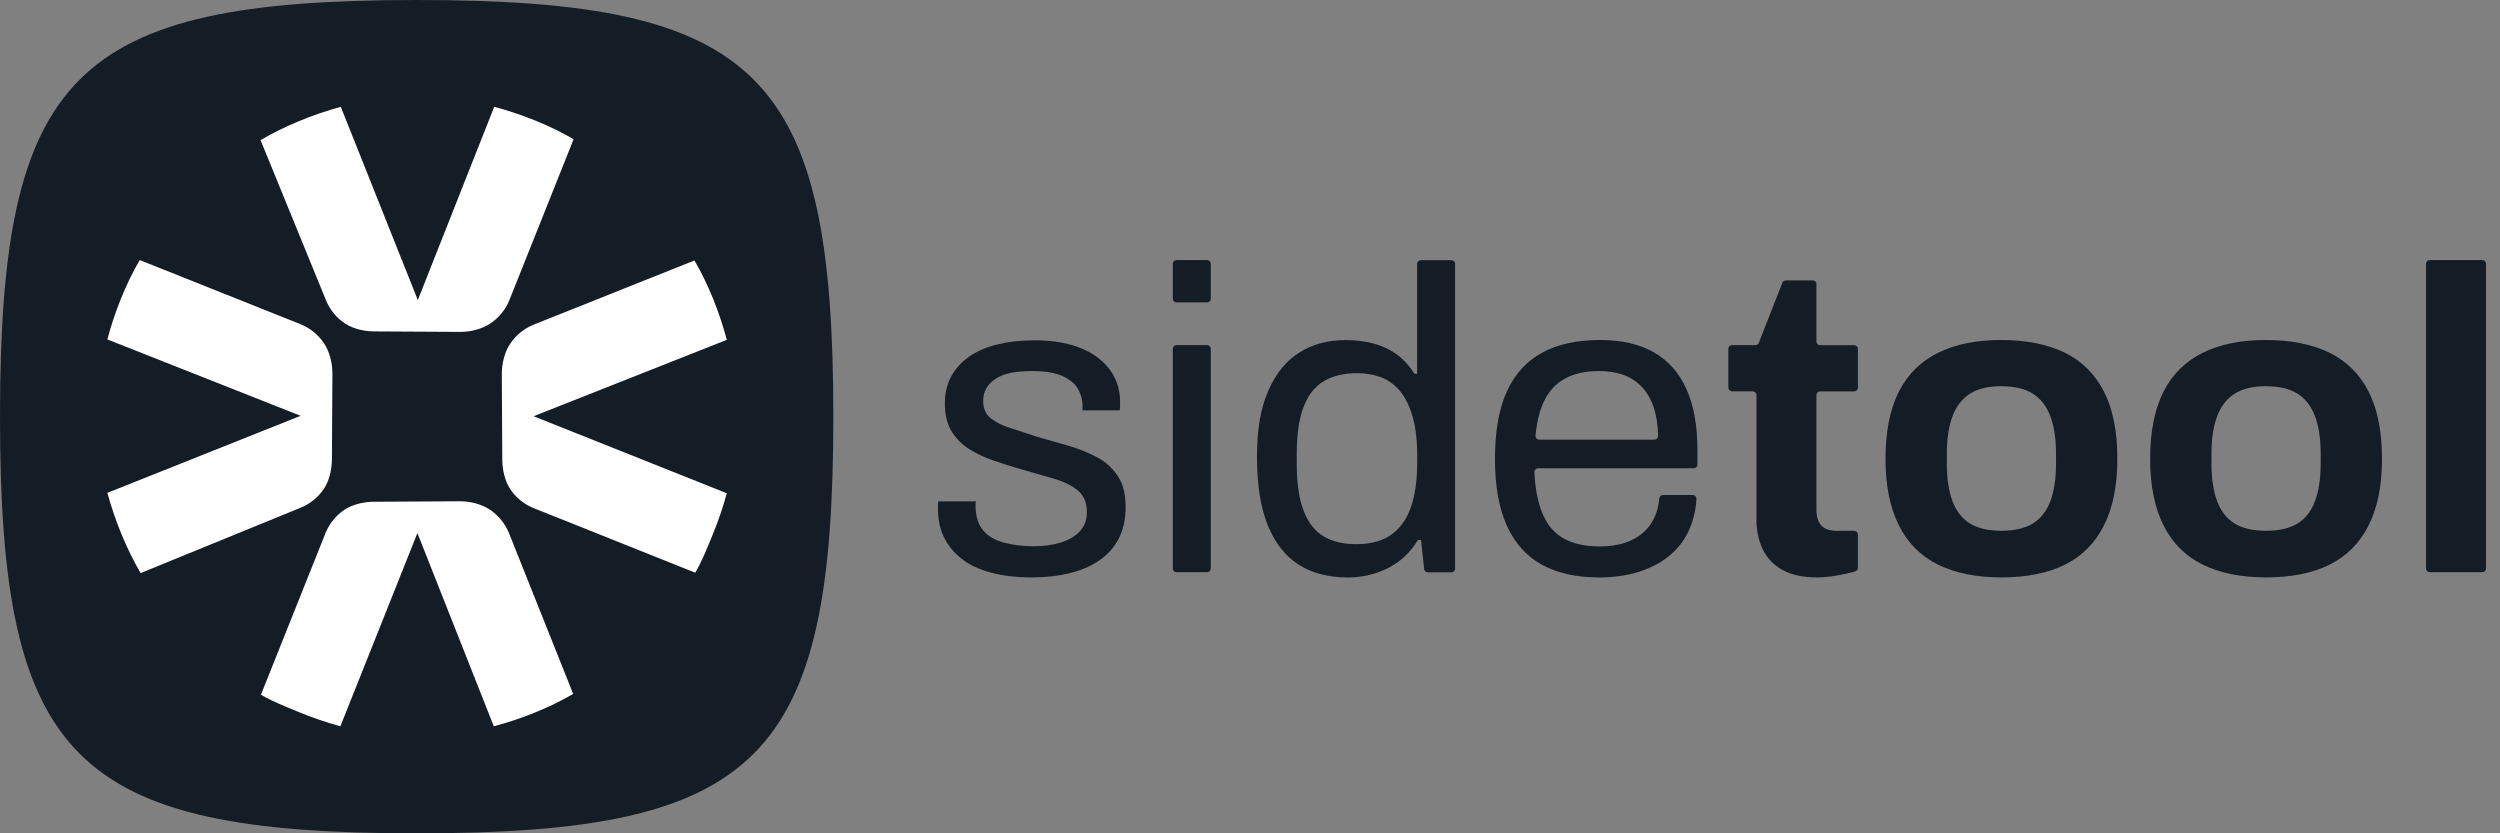
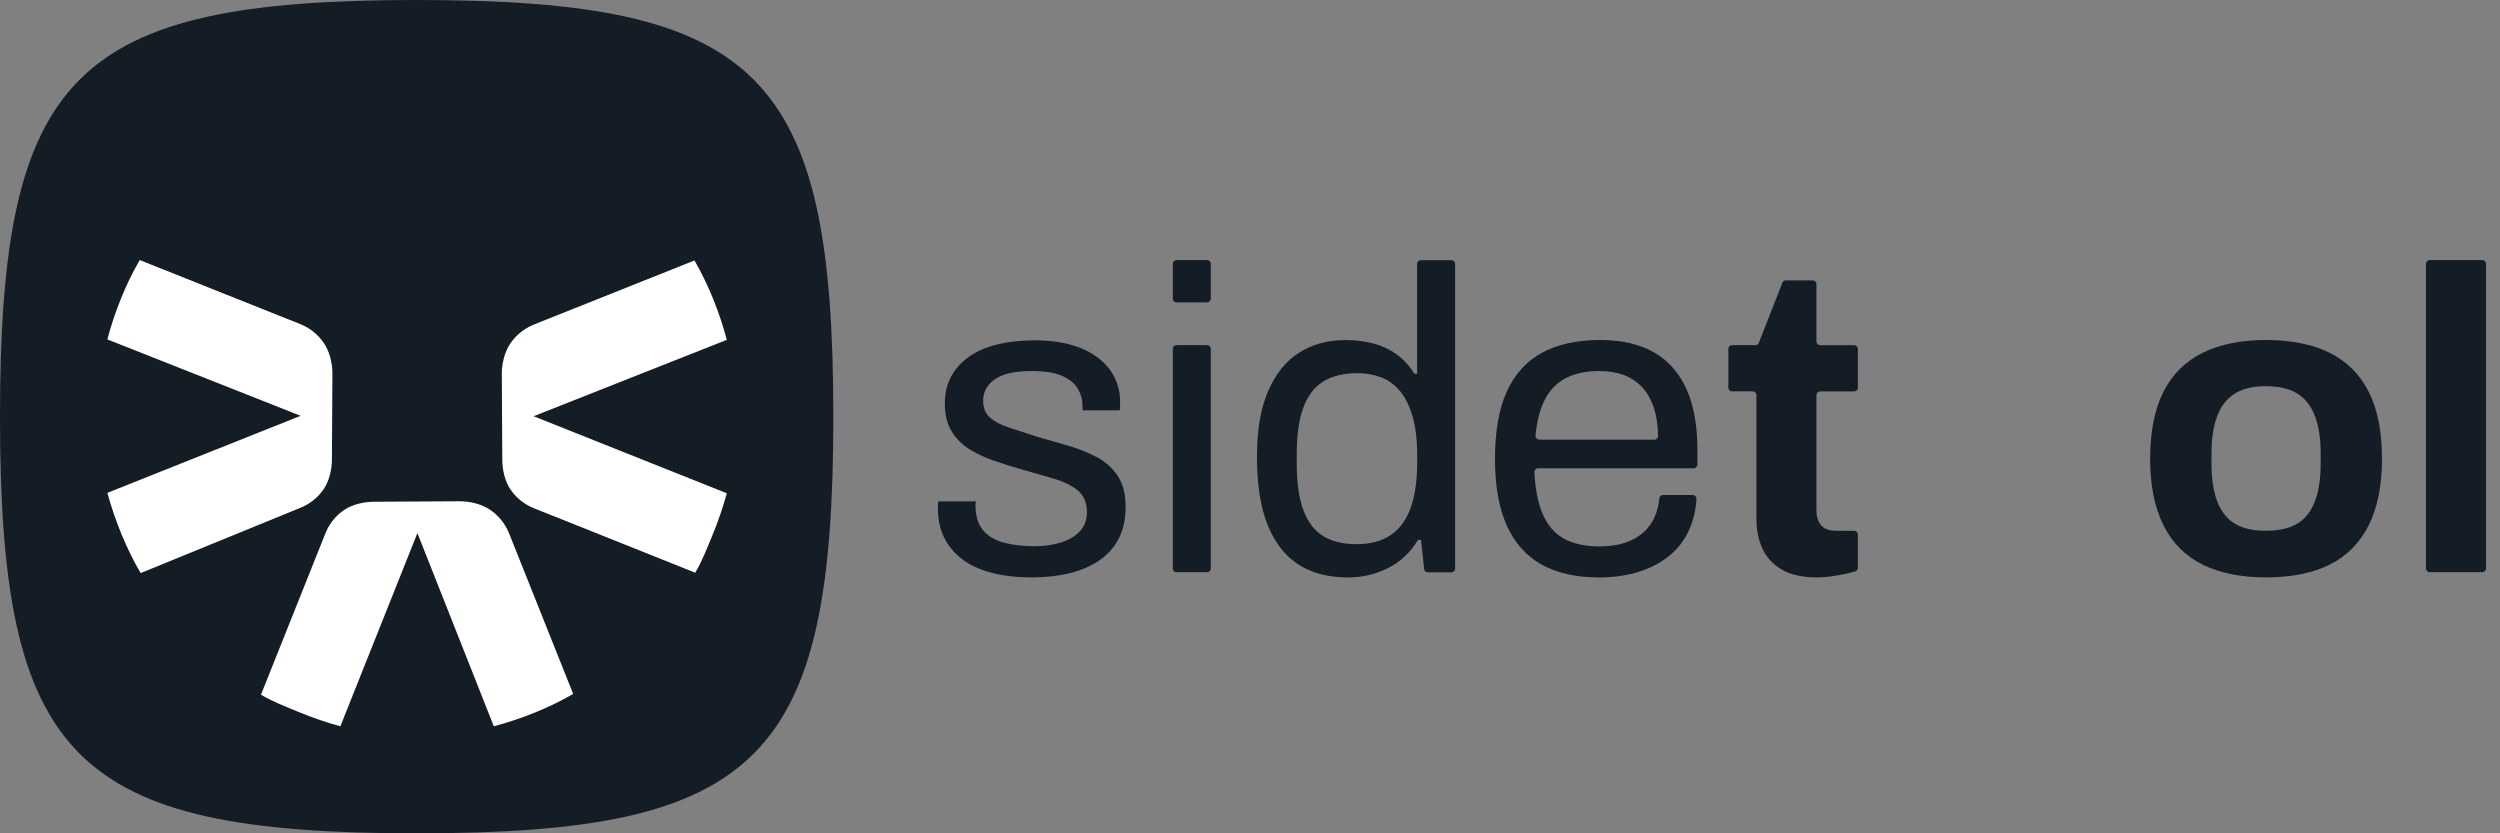
<svg xmlns="http://www.w3.org/2000/svg" width="108" height="36" viewBox="0 0 108 36" fill="none">
  <rect x="0" y="0" width="108" height="36" fill="#808080" stroke="none" />
  <path d="M44.586 24.944C43.915 24.944 43.324 24.875 42.814 24.738C42.304 24.602 41.882 24.404 41.545 24.141C41.208 23.878 40.954 23.568 40.781 23.208C40.606 22.848 40.52 22.438 40.52 21.978V21.801C40.52 21.745 40.527 21.699 40.539 21.66H42.161C42.15 21.711 42.143 21.752 42.143 21.789V21.902C42.154 22.338 42.27 22.68 42.486 22.927C42.703 23.176 43.006 23.349 43.391 23.448C43.776 23.548 44.206 23.598 44.679 23.598C45.09 23.598 45.468 23.545 45.816 23.439C46.165 23.333 46.442 23.172 46.647 22.955C46.853 22.738 46.954 22.461 46.954 22.124C46.954 21.713 46.82 21.399 46.553 21.182C46.285 20.965 45.934 20.795 45.498 20.67C45.062 20.545 44.609 20.416 44.136 20.278C43.739 20.165 43.34 20.042 42.943 19.904C42.546 19.768 42.189 19.599 41.87 19.401C41.554 19.202 41.298 18.944 41.106 18.628C40.913 18.311 40.818 17.91 40.818 17.425C40.818 16.989 40.908 16.604 41.088 16.269C41.268 15.935 41.526 15.648 41.861 15.411C42.196 15.175 42.604 14.998 43.082 14.88C43.559 14.762 44.093 14.702 44.676 14.702C45.297 14.702 45.842 14.771 46.308 14.908C46.774 15.044 47.162 15.238 47.473 15.487C47.785 15.736 48.013 16.018 48.163 16.336C48.313 16.652 48.387 16.991 48.387 17.352V17.566C48.387 17.635 48.38 17.688 48.369 17.725H46.765V17.52C46.765 17.271 46.7 17.033 46.569 16.802C46.437 16.572 46.213 16.387 45.897 16.244C45.581 16.101 45.143 16.029 44.582 16.029C44.222 16.029 43.91 16.057 43.65 16.112C43.389 16.168 43.172 16.255 42.996 16.373C42.823 16.491 42.692 16.627 42.604 16.784C42.516 16.938 42.473 17.116 42.473 17.315C42.473 17.638 42.579 17.887 42.789 18.06C43.001 18.233 43.283 18.376 43.638 18.489C43.993 18.6 44.374 18.725 44.785 18.863C45.221 18.988 45.664 19.115 46.119 19.246C46.573 19.375 46.989 19.541 47.367 19.74C47.746 19.938 48.05 20.208 48.281 20.552C48.512 20.894 48.627 21.344 48.627 21.905C48.627 22.426 48.528 22.881 48.33 23.266C48.131 23.651 47.847 23.968 47.48 24.217C47.113 24.466 46.684 24.648 46.193 24.766C45.701 24.884 45.163 24.944 44.58 24.944H44.586Z" fill="#141C25" />
  <path d="M50.665 12.902V11.398C50.665 11.307 50.736 11.236 50.827 11.236H52.144C52.234 11.236 52.306 11.307 52.306 11.398V12.902C52.306 12.992 52.234 13.064 52.144 13.064H50.827C50.736 13.064 50.665 12.992 50.665 12.902ZM50.665 24.558V15.071C50.665 14.981 50.736 14.91 50.827 14.91H52.144C52.234 14.91 52.306 14.981 52.306 15.071V24.558C52.306 24.648 52.234 24.72 52.144 24.72H50.827C50.736 24.72 50.665 24.648 50.665 24.558Z" fill="#141C25" />
  <path d="M58.2 24.944C57.392 24.944 56.697 24.764 56.12 24.404C55.543 24.044 55.096 23.48 54.777 22.717C54.461 21.953 54.302 20.96 54.302 19.742C54.302 18.524 54.463 17.635 54.786 16.89C55.109 16.144 55.557 15.591 56.13 15.23C56.702 14.87 57.366 14.691 58.126 14.691C58.562 14.691 58.966 14.741 59.337 14.841C59.711 14.94 60.043 15.097 60.334 15.307C60.625 15.519 60.883 15.798 61.107 16.147H61.22V11.402C61.22 11.312 61.292 11.241 61.382 11.241H62.7C62.789 11.241 62.861 11.312 62.861 11.402V24.563C62.861 24.653 62.789 24.724 62.7 24.724H61.682C61.599 24.724 61.529 24.662 61.523 24.581L61.389 23.326H61.257C60.923 23.873 60.486 24.281 59.951 24.547C59.416 24.814 58.832 24.948 58.197 24.948L58.2 24.944ZM58.592 23.508C59.213 23.508 59.718 23.372 60.103 23.097C60.489 22.825 60.773 22.426 60.953 21.904C61.133 21.383 61.223 20.737 61.223 19.964V19.666C61.223 18.994 61.153 18.429 61.017 17.97C60.881 17.511 60.694 17.144 60.459 16.869C60.223 16.597 59.949 16.403 59.637 16.29C59.326 16.179 58.996 16.121 58.65 16.121C58.04 16.121 57.542 16.244 57.156 16.486C56.771 16.728 56.485 17.107 56.298 17.624C56.111 18.14 56.019 18.807 56.019 19.629V20.021C56.019 20.866 56.118 21.547 56.316 22.064C56.515 22.581 56.803 22.95 57.184 23.174C57.563 23.397 58.033 23.508 58.592 23.508Z" fill="#141C25" />
  <path d="M69.06 24.944C68.09 24.944 67.271 24.759 66.606 24.395C65.942 24.028 65.439 23.465 65.095 22.708C64.753 21.951 64.583 20.986 64.583 19.816C64.583 18.646 64.753 17.668 65.095 16.915C65.436 16.163 65.944 15.604 66.616 15.238C67.287 14.871 68.127 14.688 69.133 14.688C70.054 14.688 70.825 14.866 71.446 15.219C72.067 15.575 72.537 16.103 72.853 16.805C73.17 17.506 73.329 18.388 73.329 19.445V20.068C73.329 20.158 73.257 20.229 73.167 20.229H66.447C66.355 20.229 66.281 20.308 66.286 20.4C66.32 21.106 66.433 21.692 66.625 22.161C66.83 22.664 67.137 23.031 67.548 23.261C67.959 23.492 68.473 23.605 69.097 23.605C69.519 23.605 69.888 23.552 70.207 23.446C70.523 23.34 70.79 23.188 71.01 22.989C71.227 22.791 71.393 22.553 71.503 22.281C71.598 22.05 71.656 21.801 71.681 21.535C71.688 21.452 71.755 21.385 71.84 21.385H73.126C73.218 21.385 73.294 21.464 73.287 21.556C73.26 22.013 73.163 22.438 72.996 22.83C72.81 23.271 72.537 23.647 72.175 23.958C71.815 24.27 71.372 24.512 70.85 24.685C70.329 24.858 69.731 24.946 69.06 24.946V24.944ZM66.496 18.994H71.469C71.559 18.994 71.633 18.918 71.63 18.828C71.619 18.353 71.556 17.949 71.446 17.614C71.321 17.241 71.143 16.936 70.915 16.701C70.684 16.465 70.416 16.294 70.114 16.188C69.81 16.082 69.463 16.029 69.078 16.029C68.506 16.029 68.021 16.135 67.624 16.345C67.227 16.558 66.923 16.881 66.71 17.314C66.516 17.711 66.392 18.212 66.334 18.814C66.325 18.909 66.401 18.992 66.496 18.992V18.994Z" fill="#141C25" />
  <path d="M78.491 24.944C77.87 24.944 77.365 24.831 76.979 24.609C76.594 24.385 76.315 24.083 76.139 23.704C75.964 23.326 75.879 22.906 75.879 22.445V17.067C75.879 16.977 75.807 16.906 75.717 16.906H74.826C74.736 16.906 74.665 16.834 74.665 16.744V15.071C74.665 14.981 74.736 14.91 74.826 14.91H75.835C75.913 14.91 75.98 14.854 75.994 14.776L76.986 12.247C77 12.171 77.067 12.113 77.146 12.113H78.309C78.399 12.113 78.47 12.184 78.47 12.274V14.751C78.47 14.841 78.542 14.912 78.632 14.912H80.099C80.189 14.912 80.261 14.984 80.261 15.074V16.747C80.261 16.837 80.189 16.908 80.099 16.908H78.632C78.542 16.908 78.47 16.98 78.47 17.07V22.017C78.47 22.315 78.539 22.544 78.676 22.698C78.812 22.853 79.036 22.931 79.347 22.931H80.099C80.189 22.931 80.261 23.003 80.261 23.093V24.528C80.261 24.6 80.217 24.662 80.148 24.683C80.026 24.72 79.889 24.755 79.737 24.787C79.539 24.831 79.326 24.867 79.103 24.9C78.879 24.93 78.673 24.946 78.486 24.946L78.491 24.944Z" fill="#141C25" />
-   <path d="M86.452 24.944C85.384 24.944 84.475 24.759 83.729 24.395C82.984 24.028 82.416 23.462 82.033 22.698C81.648 21.934 81.454 20.972 81.454 19.816C81.454 18.66 81.648 17.668 82.033 16.915C82.419 16.163 82.984 15.604 83.729 15.238C84.475 14.871 85.382 14.688 86.452 14.688C87.523 14.688 88.462 14.873 89.203 15.238C89.944 15.604 90.505 16.163 90.89 16.915C91.275 17.668 91.469 18.634 91.469 19.816C91.469 20.998 91.275 21.932 90.89 22.698C90.505 23.462 89.942 24.028 89.203 24.395C88.462 24.761 87.546 24.944 86.452 24.944ZM86.452 22.929C87.025 22.929 87.482 22.823 87.823 22.613C88.165 22.401 88.416 22.078 88.578 21.644C88.739 21.21 88.82 20.674 88.82 20.04V19.592C88.82 18.958 88.739 18.424 88.578 17.988C88.416 17.552 88.165 17.227 87.823 17.01C87.482 16.793 87.025 16.684 86.452 16.684C85.88 16.684 85.442 16.793 85.1 17.01C84.759 17.227 84.507 17.555 84.346 17.988C84.184 18.424 84.103 18.958 84.103 19.592V20.04C84.103 20.674 84.184 21.208 84.346 21.644C84.507 22.08 84.759 22.403 85.1 22.613C85.442 22.825 85.894 22.929 86.452 22.929Z" fill="#141C25" />
  <path d="M97.885 24.944C96.817 24.944 95.907 24.759 95.162 24.395C94.416 24.028 93.849 23.462 93.466 22.698C93.08 21.934 92.886 20.972 92.886 19.816C92.886 18.66 93.08 17.668 93.466 16.915C93.851 16.163 94.416 15.604 95.162 15.238C95.907 14.871 96.814 14.688 97.885 14.688C98.956 14.688 99.895 14.873 100.636 15.238C101.376 15.604 101.937 16.163 102.323 16.915C102.708 17.668 102.902 18.634 102.902 19.816C102.902 20.998 102.708 21.932 102.323 22.698C101.937 23.462 101.374 24.028 100.636 24.395C99.895 24.761 98.979 24.944 97.885 24.944ZM97.885 22.929C98.457 22.929 98.914 22.823 99.256 22.613C99.597 22.401 99.849 22.078 100.01 21.644C100.172 21.21 100.253 20.674 100.253 20.04V19.592C100.253 18.958 100.172 18.424 100.01 17.988C99.849 17.552 99.597 17.227 99.256 17.01C98.914 16.793 98.457 16.684 97.885 16.684C97.313 16.684 96.874 16.793 96.533 17.01C96.191 17.227 95.94 17.555 95.778 17.988C95.617 18.424 95.536 18.958 95.536 19.592V20.04C95.536 20.674 95.617 21.208 95.778 21.644C95.94 22.08 96.191 22.403 96.533 22.613C96.874 22.825 97.326 22.929 97.885 22.929Z" fill="#141C25" />
  <path d="M104.803 24.558V11.398C104.803 11.307 104.875 11.236 104.965 11.236H107.236C107.326 11.236 107.397 11.307 107.397 11.398V24.558C107.397 24.648 107.326 24.72 107.236 24.72H104.965C104.875 24.72 104.803 24.648 104.803 24.558Z" fill="#141C25" />
  <path d="M0 18C0 3.177 3.177 0 18 0C32.823 0 36 3.177 36 18C36 32.823 32.823 36 18 36C3.177 36 0 32.823 0 18Z" fill="#141C25" />
  <path d="M24.761 29.977C23.72 30.584 22.497 31.069 21.332 31.375L18.032 23.029L14.704 31.375C14.123 31.218 13.442 30.985 12.886 30.752C12.332 30.522 11.789 30.316 11.273 30.012L14.067 23.017C14.233 22.613 14.512 22.269 14.873 22.027C15.232 21.785 15.722 21.678 16.155 21.676L19.871 21.655C20.309 21.655 20.803 21.775 21.168 22.02C21.532 22.265 21.816 22.613 21.985 23.022L24.761 29.977Z" fill="white" />
-   <path d="M24.779 6.014C23.739 5.407 22.515 4.922 21.35 4.615L18.05 12.962L14.722 4.615C14.141 4.772 13.46 5.005 12.904 5.238C12.35 5.469 11.773 5.746 11.256 6.053L14.085 12.976C14.252 13.38 14.531 13.724 14.891 13.966C15.251 14.208 15.74 14.315 16.174 14.317L19.889 14.338C20.328 14.338 20.822 14.218 21.186 13.973C21.551 13.728 21.835 13.38 22.003 12.972L24.779 6.016V6.014Z" fill="white" />
  <path d="M30 11.252C30.607 12.293 31.091 13.516 31.398 14.681L23.051 17.981L31.398 21.309C31.241 21.891 31.008 22.571 30.775 23.128C30.544 23.681 30.339 24.224 30.034 24.741L23.04 21.946C22.636 21.78 22.292 21.501 22.05 21.141C21.807 20.781 21.701 20.291 21.699 19.858L21.678 16.142C21.678 15.704 21.798 15.21 22.043 14.845C22.287 14.481 22.636 14.197 23.044 14.028L30 11.252Z" fill="white" />
  <path d="M6.036 11.234C5.429 12.275 4.945 13.498 4.638 14.663L12.985 17.963L4.638 21.291C4.795 21.872 5.028 22.553 5.261 23.109C5.492 23.663 5.769 24.24 6.076 24.757L12.999 21.928C13.402 21.762 13.746 21.482 13.989 21.122C14.231 20.762 14.337 20.273 14.339 19.839L14.36 16.124C14.36 15.685 14.24 15.192 13.995 14.827C13.751 14.462 13.402 14.178 12.994 14.01L6.036 11.234Z" fill="white" />
</svg>